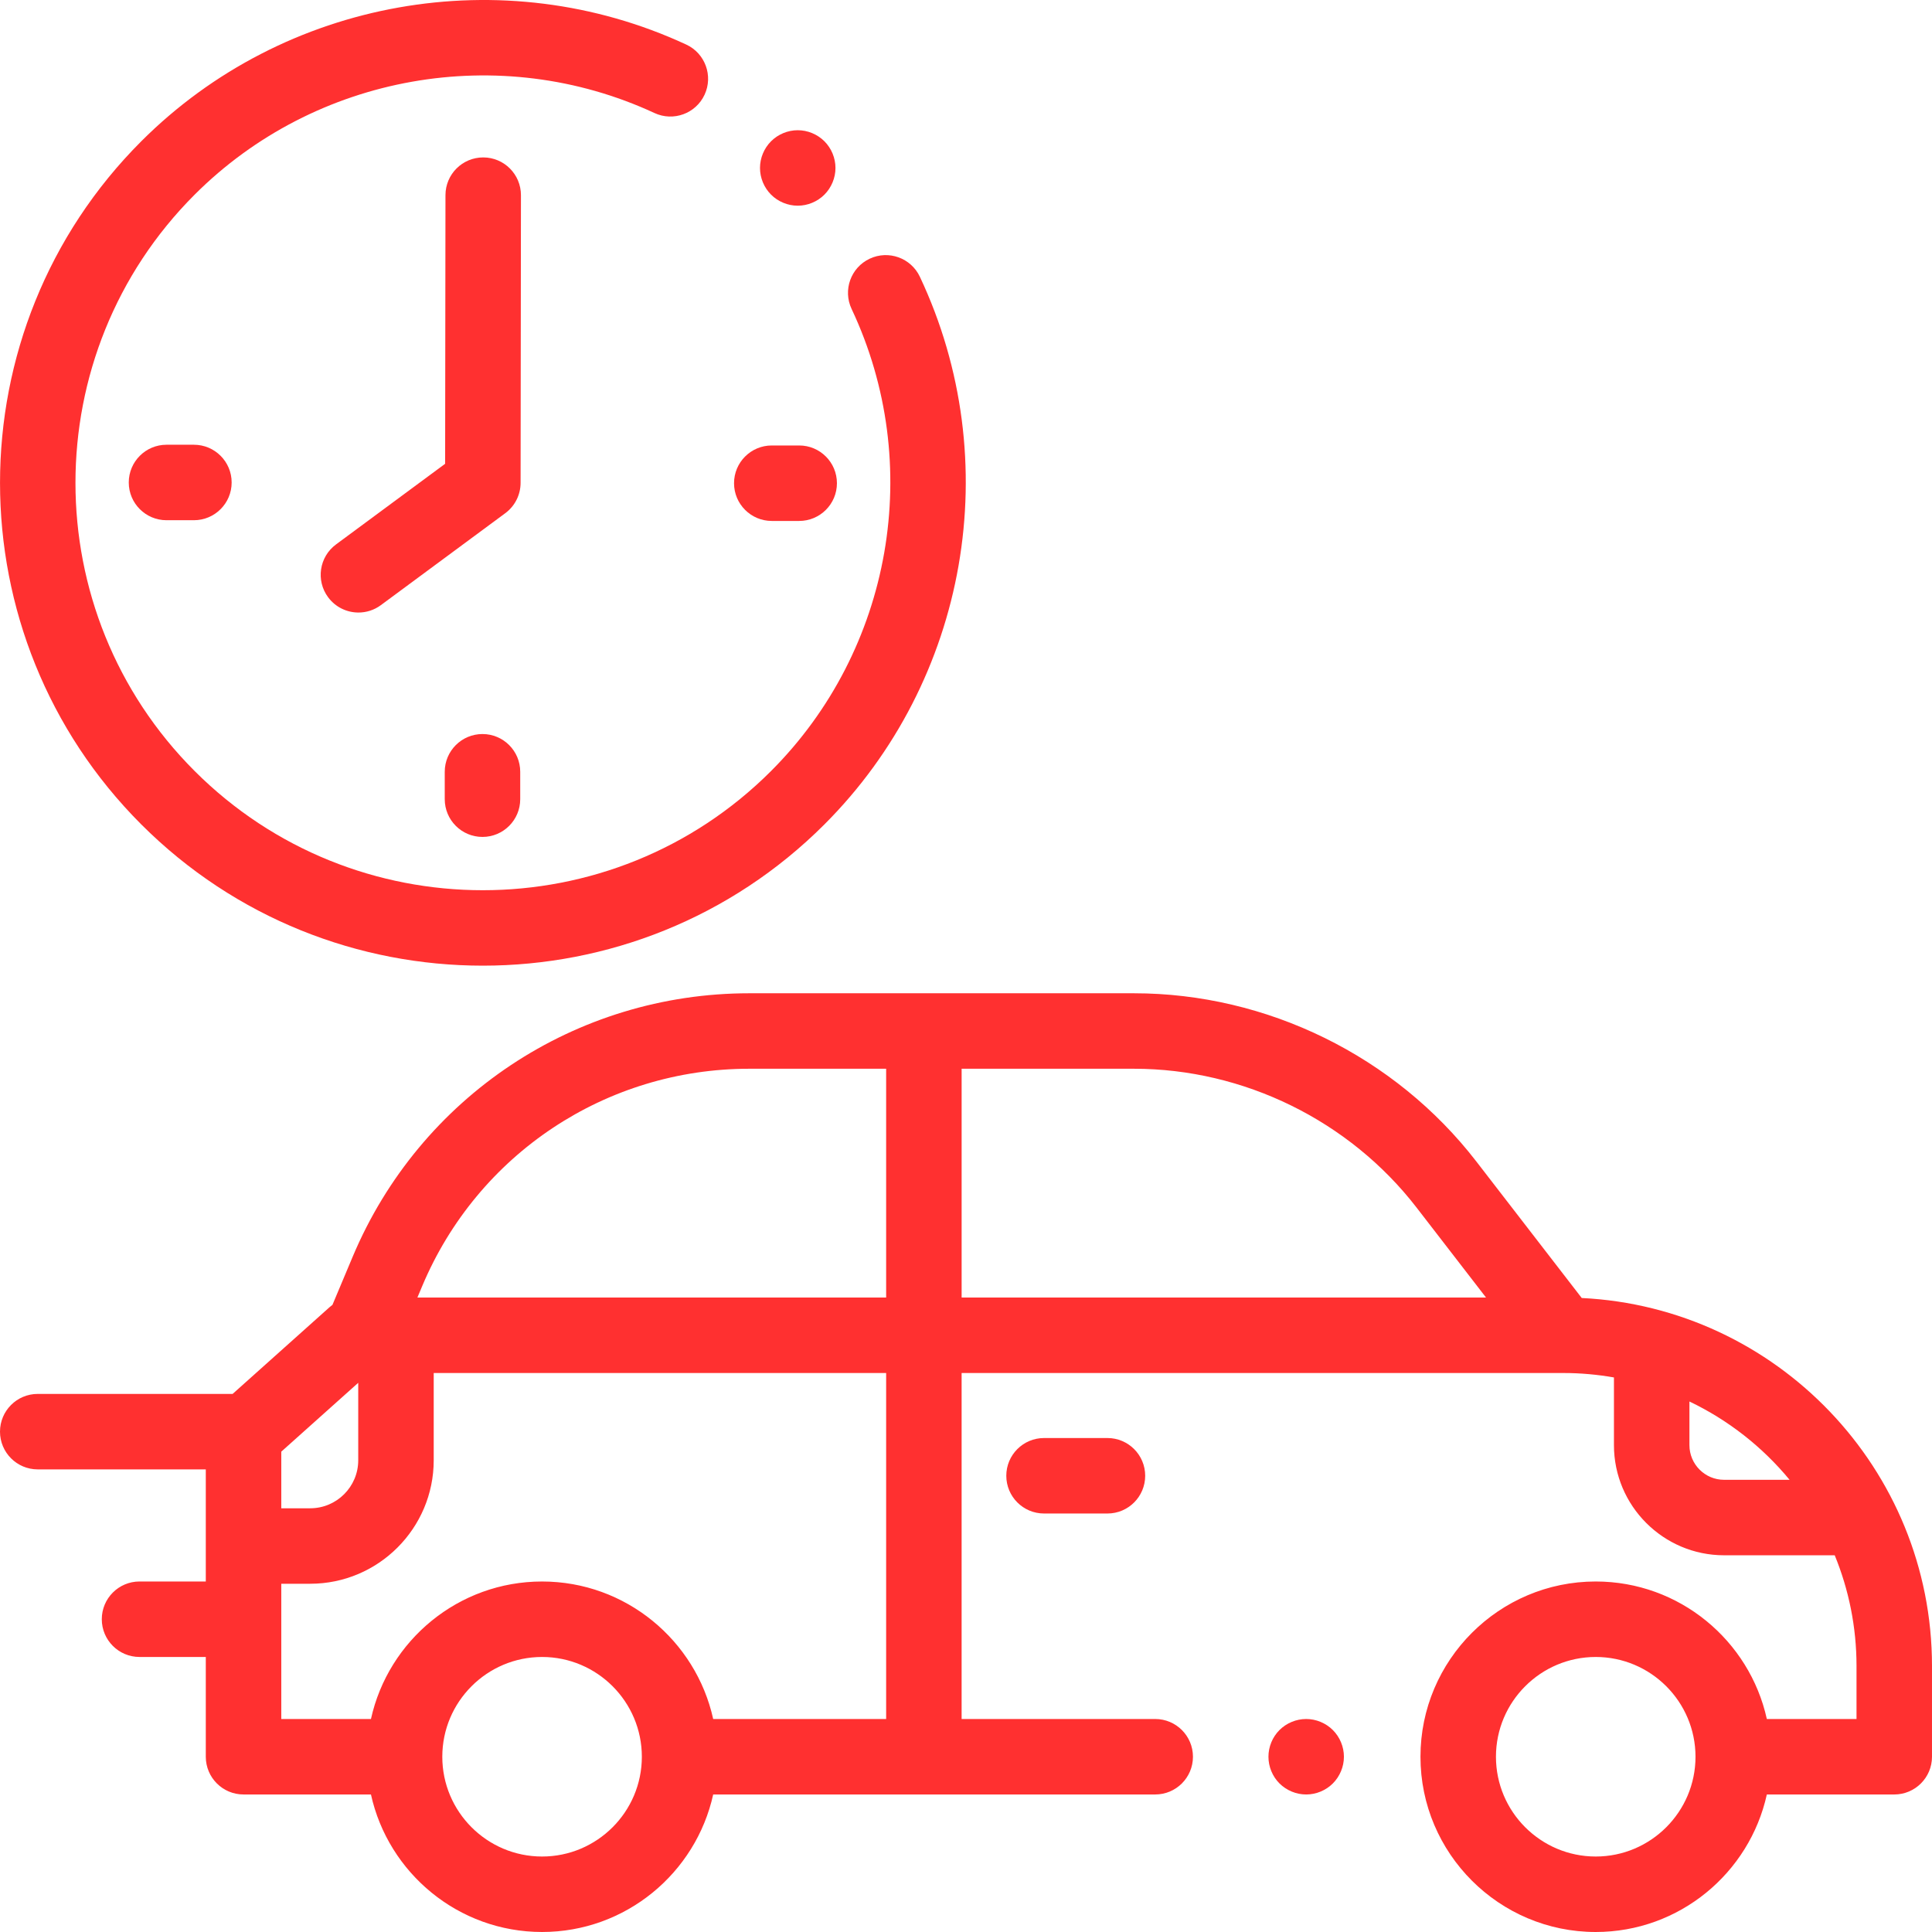
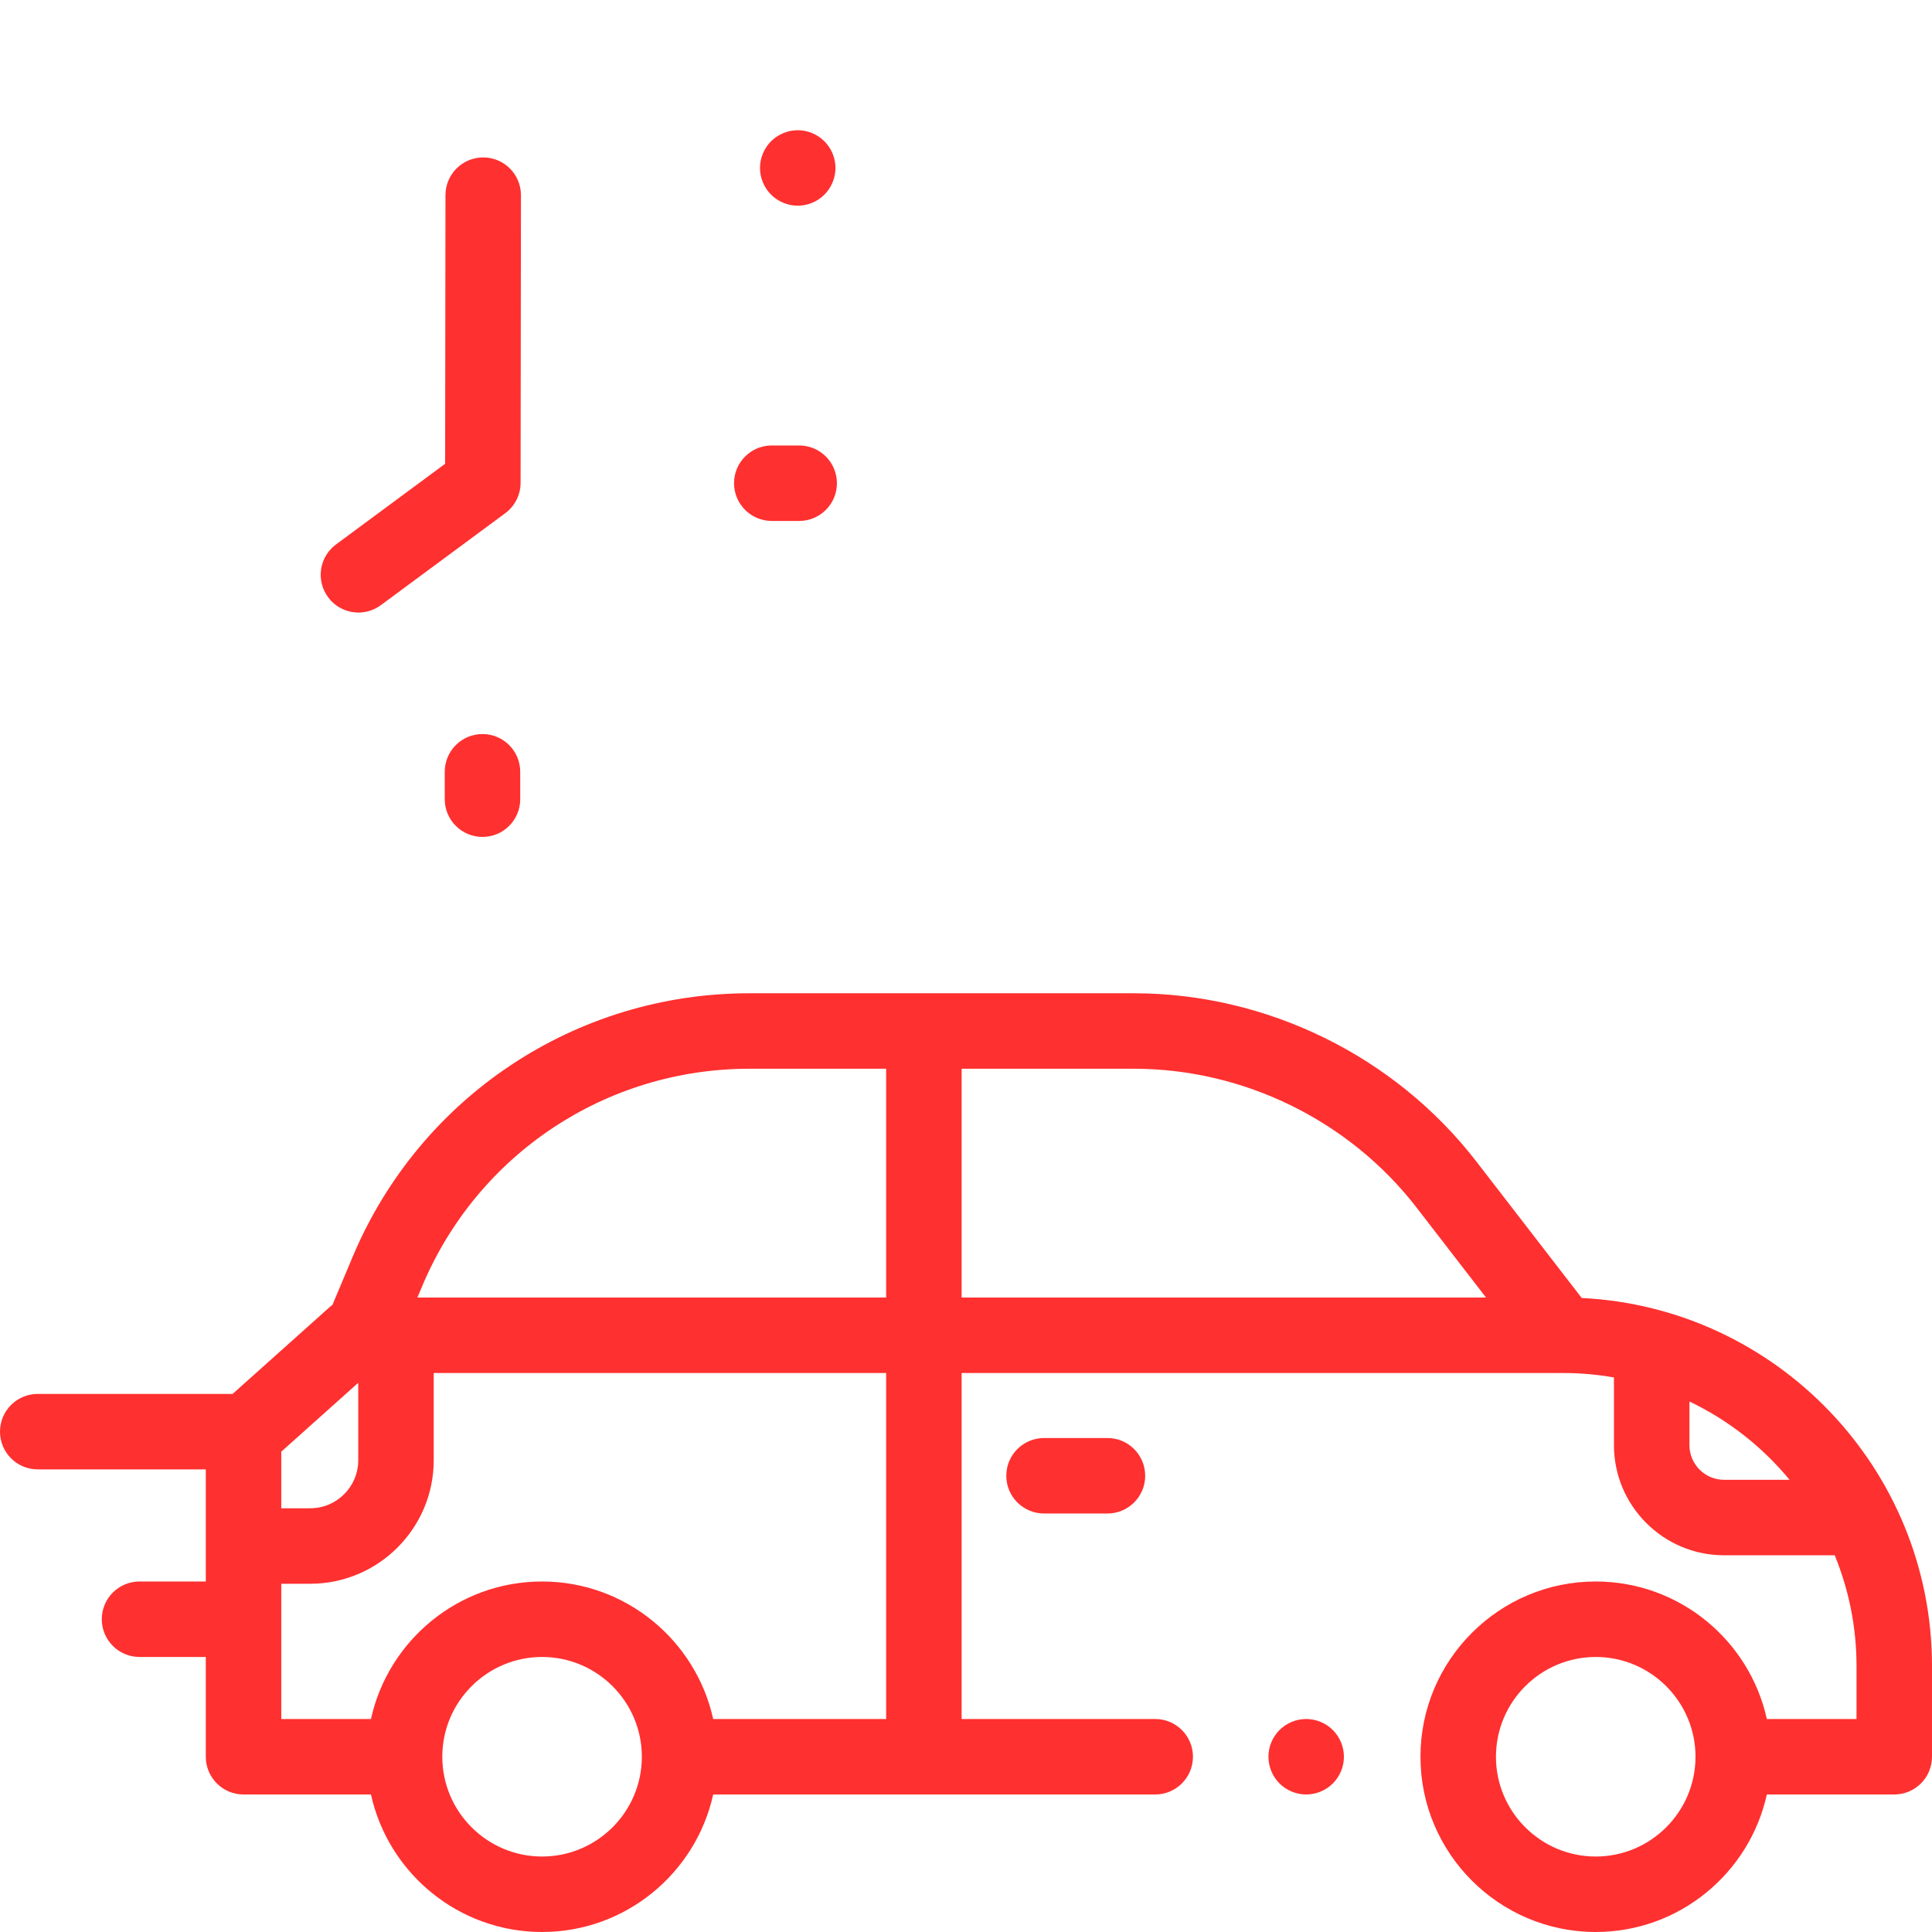
<svg xmlns="http://www.w3.org/2000/svg" id="Layer_1" x="0px" y="0px" viewBox="0 0 511.945 511.945" style="enable-background:new 0 0 511.945 511.945;" xml:space="preserve" width="512px" height="512px" class="">
  <g>
    <g id="XMLID_734_">
      <g id="XMLID_715_">
        <g id="XMLID_716_">
-           <path id="XMLID_733_" d="M127.945,255.884c32.774-0.003,65.559-12.479,90.51-37.43c38.094-38.093,48.258-96.411,25.293-145.117 c-2.355-4.996-8.314-7.135-13.31-4.78c-4.995,2.355-7.136,8.314-4.78,13.31c19.377,41.096,10.799,90.303-21.346,122.445 c-42.109,42.109-110.625,42.109-152.734,0s-42.109-110.625,0-152.734c31.932-31.934,80.897-40.624,121.845-21.626 c5.013,2.325,10.957,0.146,13.28-4.862c2.324-5.01,0.147-10.956-4.862-13.28C133.309-10.706,75.279-0.408,37.436,37.435 c-49.907,49.907-49.907,131.112,0,181.02C62.393,243.411,95.163,255.888,127.945,255.884z" data-original="#000000" class="active-path" data-old_color="#000000" fill="#FF3030" />
          <path id="XMLID_732_" d="M204.507,138.041h7.264c5.522,0,10-4.478,10-10s-4.478-10-10-10h-7.264c-5.522,0-10,4.478-10,10 S198.984,138.041,204.507,138.041z" data-original="#000000" class="active-path" data-old_color="#000000" fill="#FF3030" />
-           <path id="XMLID_731_" d="M44.12,117.849c-5.522,0-10,4.478-10,10s4.478,10,10,10h7.264c5.522,0,10-4.478,10-10s-4.478-10-10-10 H44.12z" data-original="#000000" class="active-path" data-old_color="#000000" fill="#FF3030" />
          <path id="XMLID_730_" d="M117.85,204.507v7.264c0,5.522,4.478,10,10,10s10-4.478,10-10v-7.264c0-5.522-4.478-10-10-10 S117.85,198.984,117.85,204.507z" data-original="#000000" class="active-path" data-old_color="#000000" fill="#FF3030" />
          <path id="XMLID_729_" d="M138.041,51.727c0.007-5.523-4.465-10.006-9.987-10.013c-0.005,0-0.009,0-0.013,0 c-5.518,0-9.993,4.469-10,9.987l-0.09,71.194l-28.916,21.373c-4.441,3.283-5.38,9.545-2.098,13.986 c1.961,2.653,4.985,4.057,8.05,4.057c2.065,0,4.148-0.638,5.937-1.959l32.966-24.366c2.547-1.883,4.052-4.861,4.056-8.029 L138.041,51.727z" data-original="#000000" class="active-path" data-old_color="#000000" fill="#FF3030" />
          <path id="XMLID_728_" d="M211.385,54.505c2.63,0,5.21-1.069,7.07-2.93s2.93-4.44,2.93-7.07s-1.069-5.21-2.93-7.069 c-1.86-1.86-4.44-2.931-7.07-2.931s-5.21,1.07-7.069,2.931c-1.86,1.859-2.931,4.439-2.931,7.069s1.07,5.21,2.931,7.07 C206.175,53.435,208.755,54.505,211.385,54.505z" data-original="#000000" class="active-path" data-old_color="#000000" fill="#FF3030" />
          <path id="XMLID_719_" d="M419.131,343.946l-27.928-36.174c-21.549-27.911-55.466-44.574-90.729-44.574H198.542 c-46.019,0-87.273,27.415-105.102,69.843l-5.344,12.72c-0.262,0.192-0.517,0.395-0.76,0.613l-25.693,22.988H10 c-5.522,0-10,4.478-10,10s4.478,10,10,10h44.532v29.705h-17.56c-5.522,0-10,4.478-10,10s4.478,10,10,10h17.56v26.438 c0,5.522,4.478,10,10,10h33.764c4.587,20.814,23.169,36.439,45.342,36.439s40.755-15.625,45.343-36.439h117.13 c5.522,0,10-4.478,10-10s-4.478-10-10-10h-51.3v-91.68h159.495c4.558,0,9.018,0.417,13.362,1.175v17.937 c0,16.093,13.092,29.185,29.185,29.185h29.315c3.712,9.059,5.775,18.962,5.775,29.342v14.042h-23.764 c-4.587-20.814-23.169-36.438-45.342-36.438c-25.606,0-46.439,20.832-46.439,46.438s20.833,46.439,46.439,46.439 c22.173,0,40.755-15.625,45.342-36.439h33.764c5.522,0,10-4.478,10-10v-24.042C511.945,389.243,470.737,346.469,419.131,343.946z M422.839,491.945c-14.579,0-26.439-11.86-26.439-26.439c0-14.578,11.86-26.438,26.439-26.438 c14.578,0,26.438,11.86,26.438,26.438C449.277,480.085,437.417,491.945,422.839,491.945z M198.542,283.198h36.271v60.628h-124.21 l1.276-3.038C126.58,305.803,160.597,283.198,198.542,283.198z M94.926,366.419v20.526c0,7.015-5.706,12.721-12.721,12.721 h-7.673v-15L94.926,366.419z M143.639,491.945c-14.578,0-26.438-11.86-26.438-26.439c0-14.578,11.86-26.438,26.438-26.438 c14.579,0,26.439,11.86,26.439,26.438C170.078,480.085,158.218,491.945,143.639,491.945z M234.813,455.506h-45.831 c-4.588-20.814-23.17-36.438-45.343-36.438s-40.755,15.624-45.342,36.438H74.532v-35.84h7.673 c18.042,0,32.721-14.679,32.721-32.721v-23.119h119.887V455.506z M254.813,283.198h45.662c29.109,0,57.109,13.756,74.898,36.797 l18.399,23.831H254.813V283.198z M456.854,392.122c-5.064,0-9.185-4.12-9.185-9.185v-11.565 c10.295,4.92,19.347,12.038,26.536,20.749H456.854z" data-original="#000000" class="active-path" data-old_color="#000000" fill="#FF3030" />
          <path id="XMLID_718_" d="M276.65,381.052c-5.522,0-10,4.478-10,10s4.478,10,10,10h16.804c5.522,0,10-4.478,10-10s-4.478-10-10-10 H276.65z" data-original="#000000" class="active-path" data-old_color="#000000" fill="#FF3030" />
          <path id="XMLID_717_" d="M346.115,455.505c-2.641,0-5.21,1.07-7.08,2.931c-1.86,1.859-2.92,4.439-2.92,7.069s1.06,5.21,2.92,7.07 c1.87,1.86,4.439,2.93,7.08,2.93c2.63,0,5.21-1.069,7.07-2.93c1.859-1.86,2.93-4.44,2.93-7.07s-1.07-5.21-2.93-7.069 C351.325,456.575,348.745,455.505,346.115,455.505z" data-original="#000000" class="active-path" data-old_color="#000000" fill="#FF3030" />
        </g>
      </g>
    </g>
  </g>
</svg>